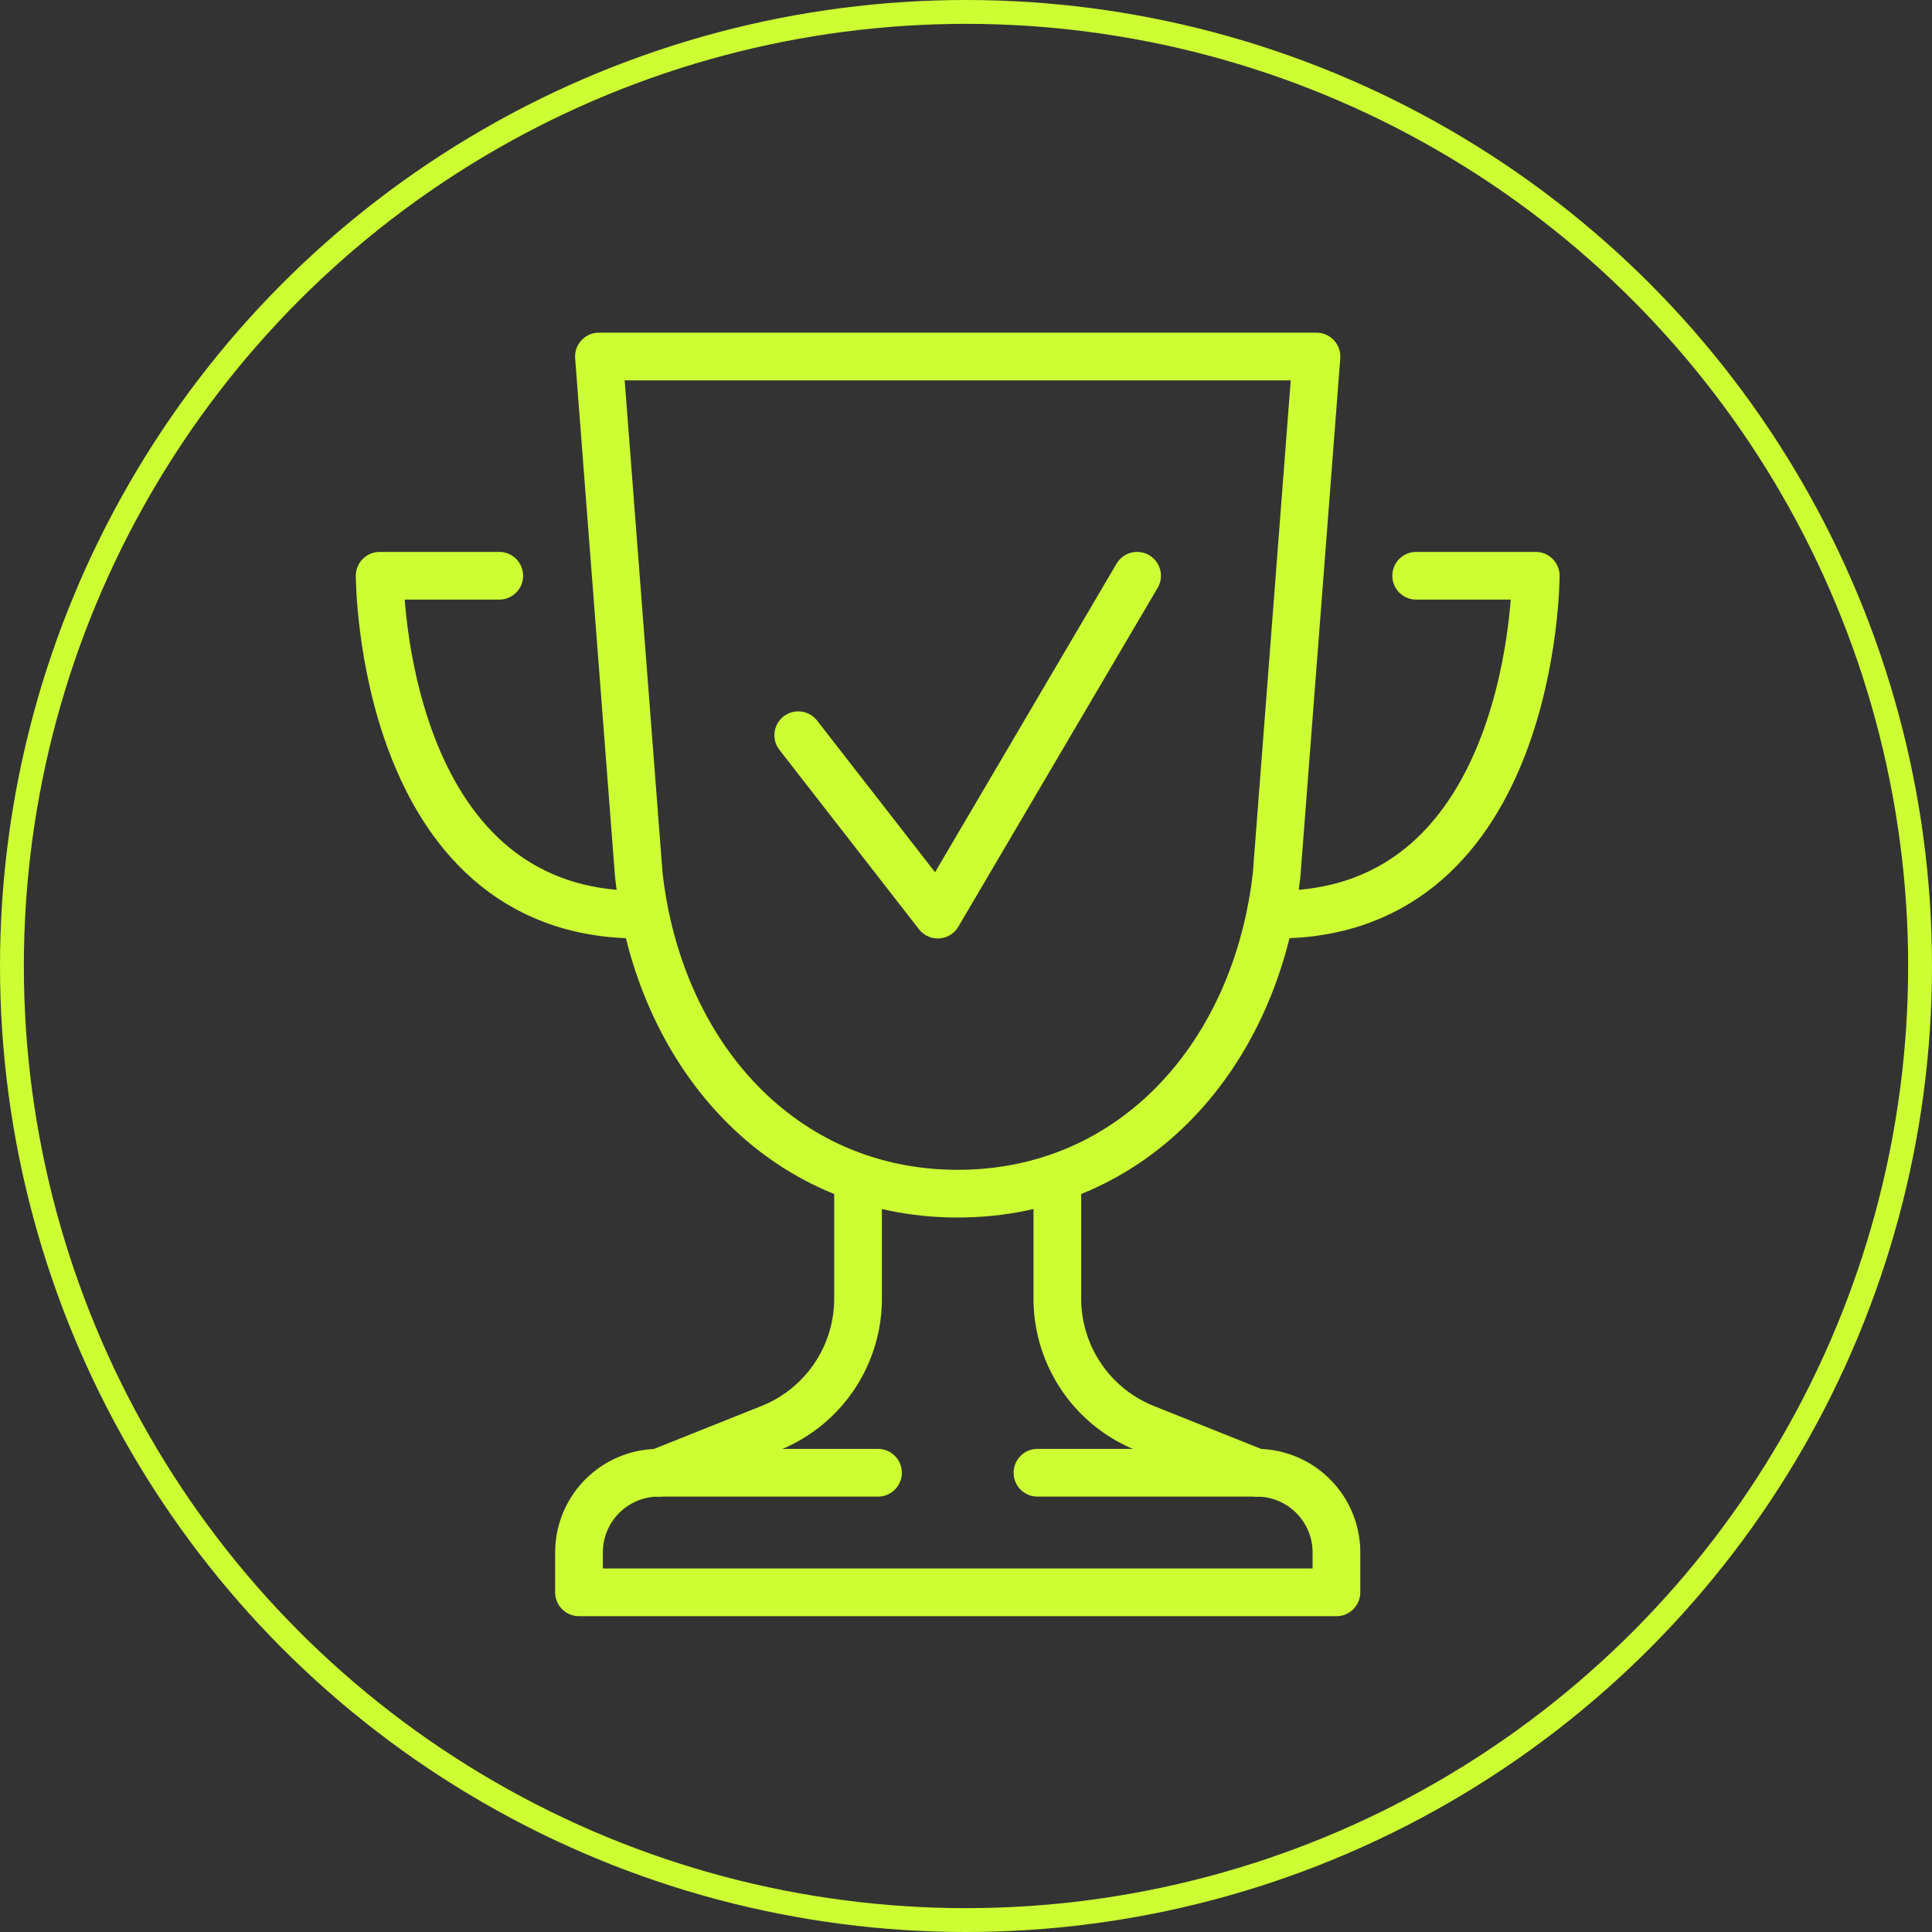
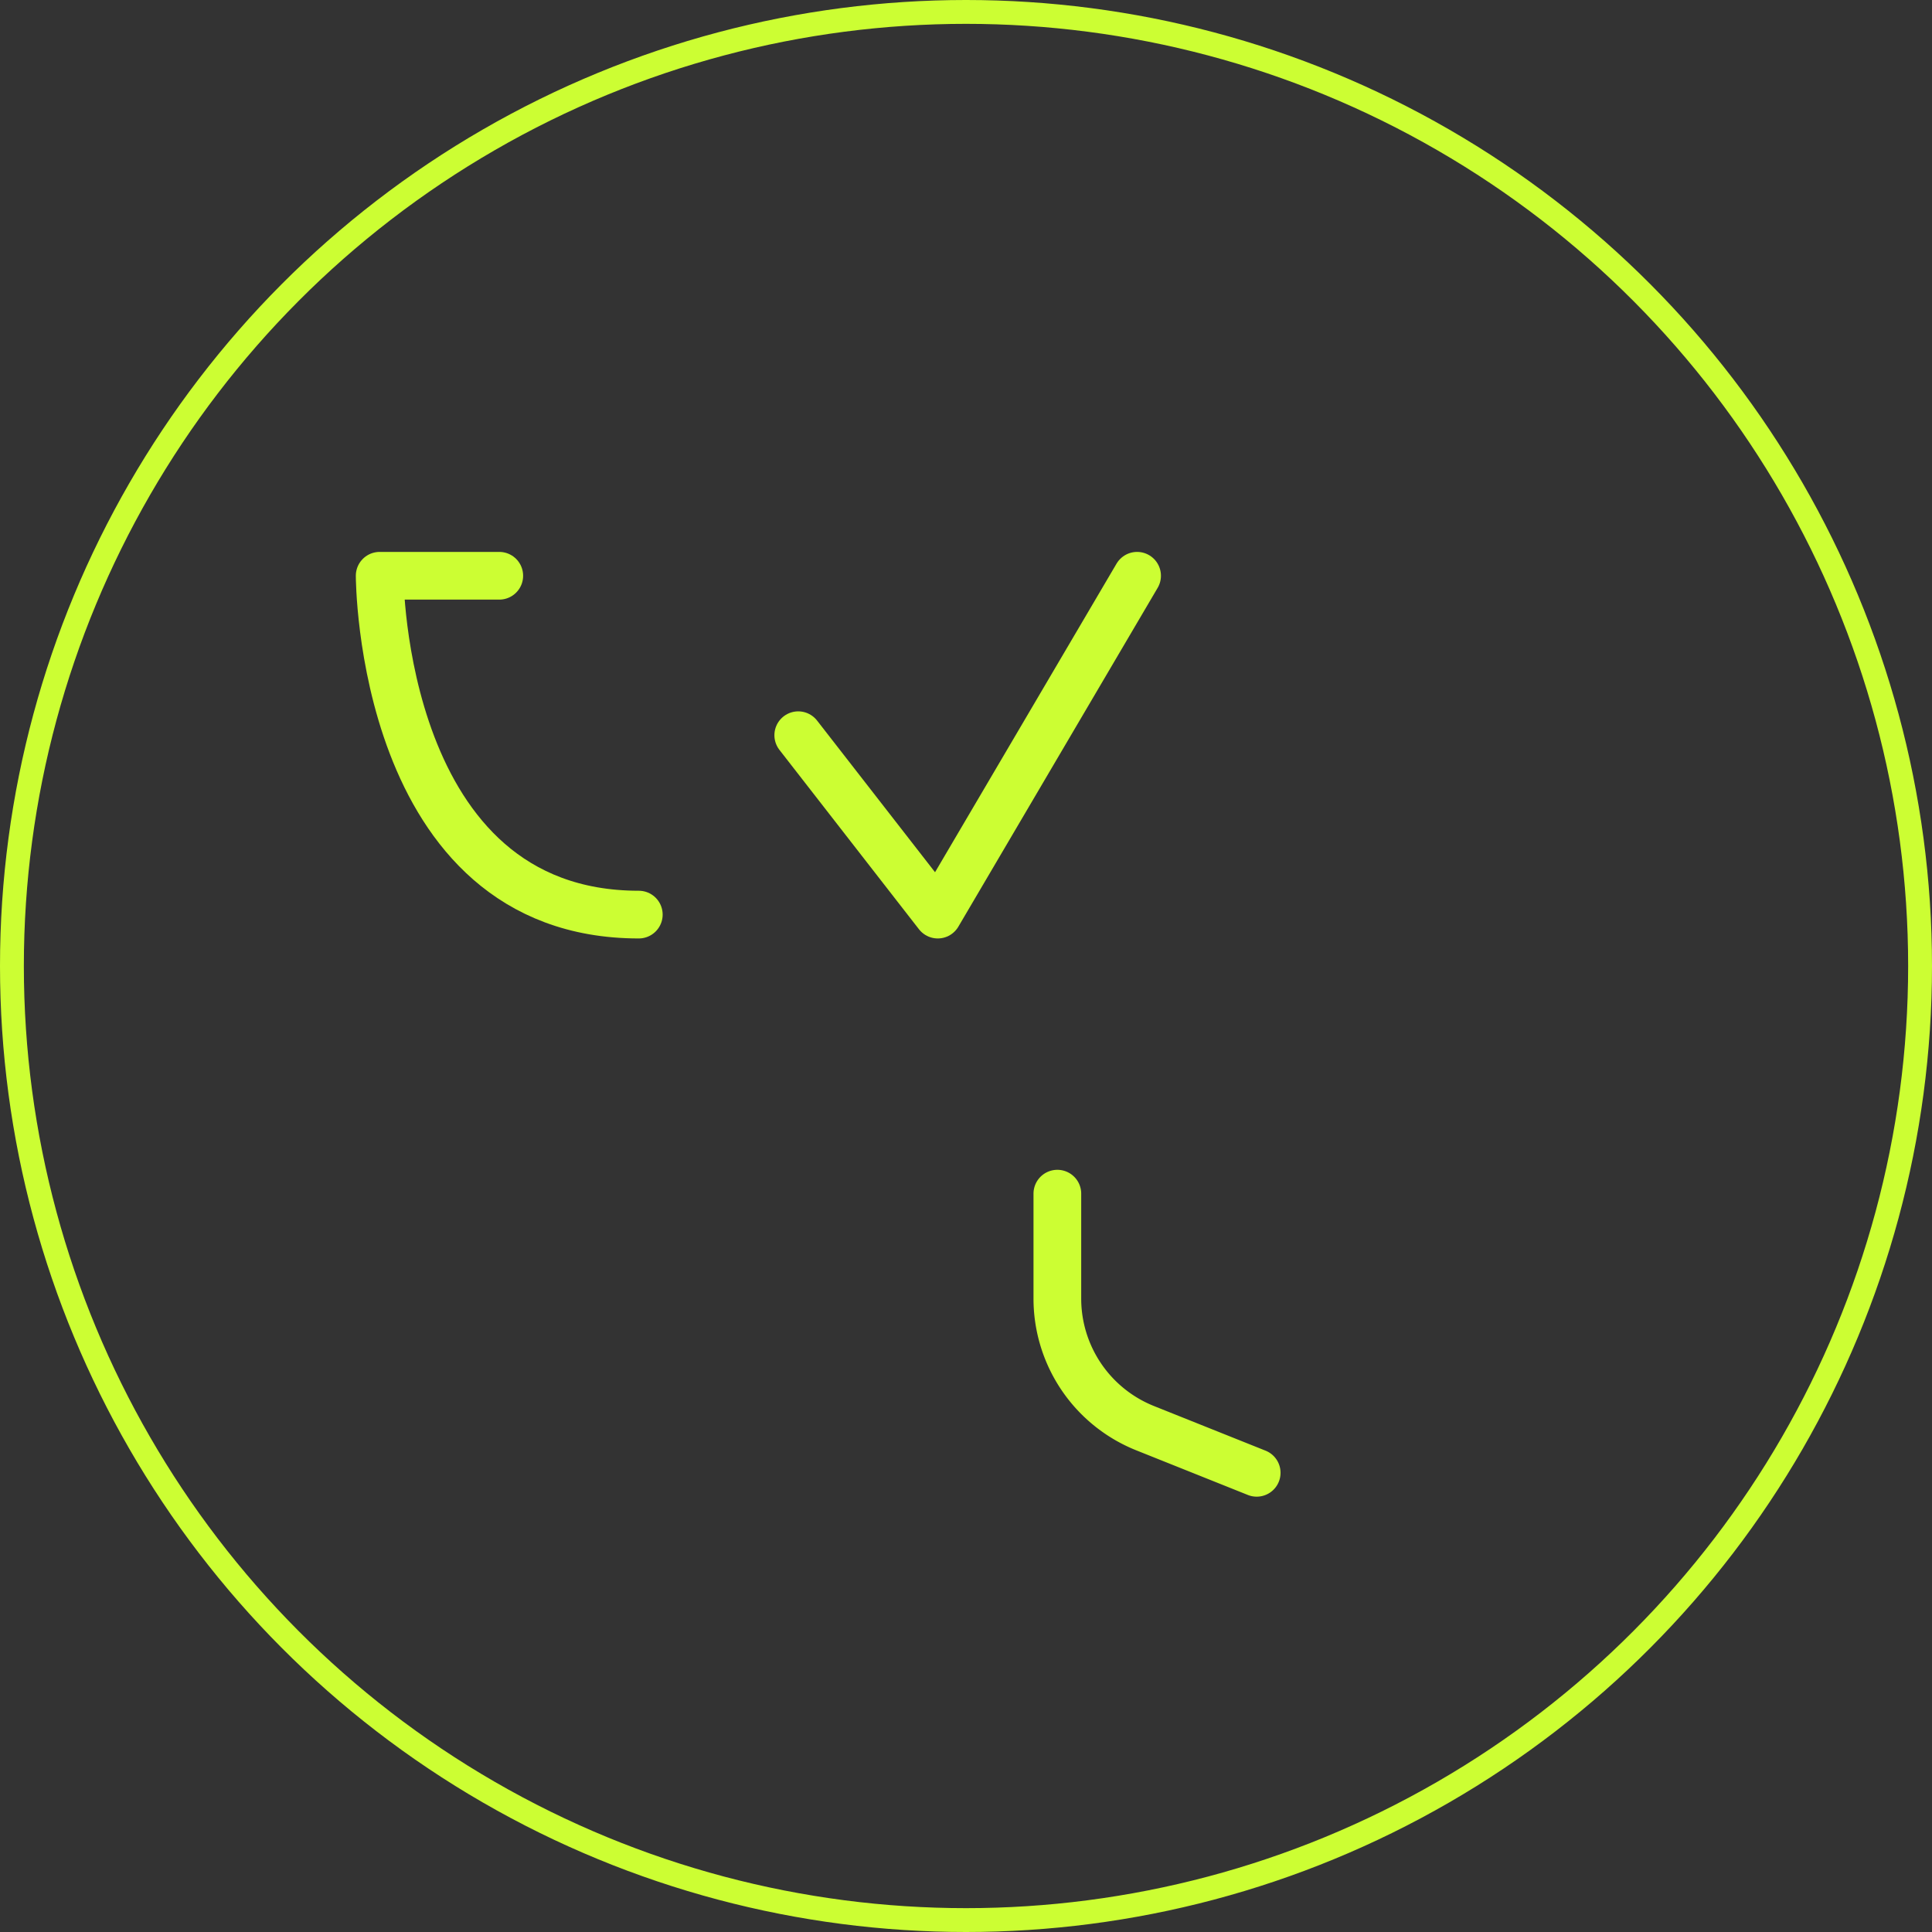
<svg xmlns="http://www.w3.org/2000/svg" width="81" height="81" viewBox="0 0 81 81">
  <rect x="0" y="0" width="81" height="81" fill="#333333" stroke="none" />
  <g id="Group_192" data-name="Group 192" transform="translate(-282.035 -8411.537)">
    <g id="complete_workout" data-name="complete workout" transform="translate(297.953 8426.484)">
-       <path id="Path_745" data-name="Path 745" d="M212.221,272h9.192a3.343,3.343,0,0,1,3.343,3.343v1.671H193v-1.671A3.343,3.343,0,0,1,196.343,272h9.192" transform="translate(-184.643 -225.202)" fill="none" stroke="#ccfe33" stroke-linecap="round" stroke-linejoin="round" stroke-width="2" />
      <g id="Group_189" data-name="Group 189" transform="translate(11.699 35.098)">
-         <path id="Path_746" data-name="Path 746" d="M205.357,258v4.4a5.85,5.85,0,0,1-3.677,5.431L197,269.7" transform="translate(-197 -258)" fill="none" stroke="#ccfe33" stroke-linecap="round" stroke-linejoin="round" stroke-width="2" />
        <path id="Path_747" data-name="Path 747" d="M217,258v4.4a5.85,5.85,0,0,0,3.677,5.431l4.68,1.872" transform="translate(-200.287 -258)" fill="none" stroke="#ccfe33" stroke-linecap="round" stroke-linejoin="round" stroke-width="2" />
      </g>
-       <path id="Path_748" data-name="Path 748" d="M222.413,237.727c-.836,7.521-5.986,13.371-13.371,13.371s-12.535-5.85-13.371-13.371L194,216h30.084Z" transform="translate(-184.808 -216)" fill="none" stroke="#ccfe33" stroke-linecap="round" stroke-linejoin="round" stroke-width="2" />
      <g id="Group_190" data-name="Group 190" transform="translate(0 9.192)">
-         <path id="Path_749" data-name="Path 749" d="M233.85,227h5.014s0,14.206-10.864,14.206" transform="translate(-190.395 -227)" fill="none" stroke="#ccfe33" stroke-linecap="round" stroke-linejoin="round" stroke-width="2" />
        <path id="Path_750" data-name="Path 750" d="M188.014,227H183s0,14.206,10.864,14.206" transform="translate(-183 -227)" fill="none" stroke="#ccfe33" stroke-linecap="round" stroke-linejoin="round" stroke-width="2" />
      </g>
      <path id="Path_751" data-name="Path 751" d="M204,233.685l5.85,7.521L218.206,227" transform="translate(-186.451 -217.808)" fill="none" stroke="#ccfe33" stroke-linecap="round" stroke-linejoin="round" stroke-width="2" />
    </g>
    <g id="Group_191" data-name="Group 191" transform="translate(282.535 8412.037)">
      <g id="main">
        <circle id="Ellipse_27" data-name="Ellipse 27" cx="40" cy="40" r="40" fill="none" stroke="#ccfe33" stroke-width="1" />
      </g>
    </g>
  </g>
</svg>